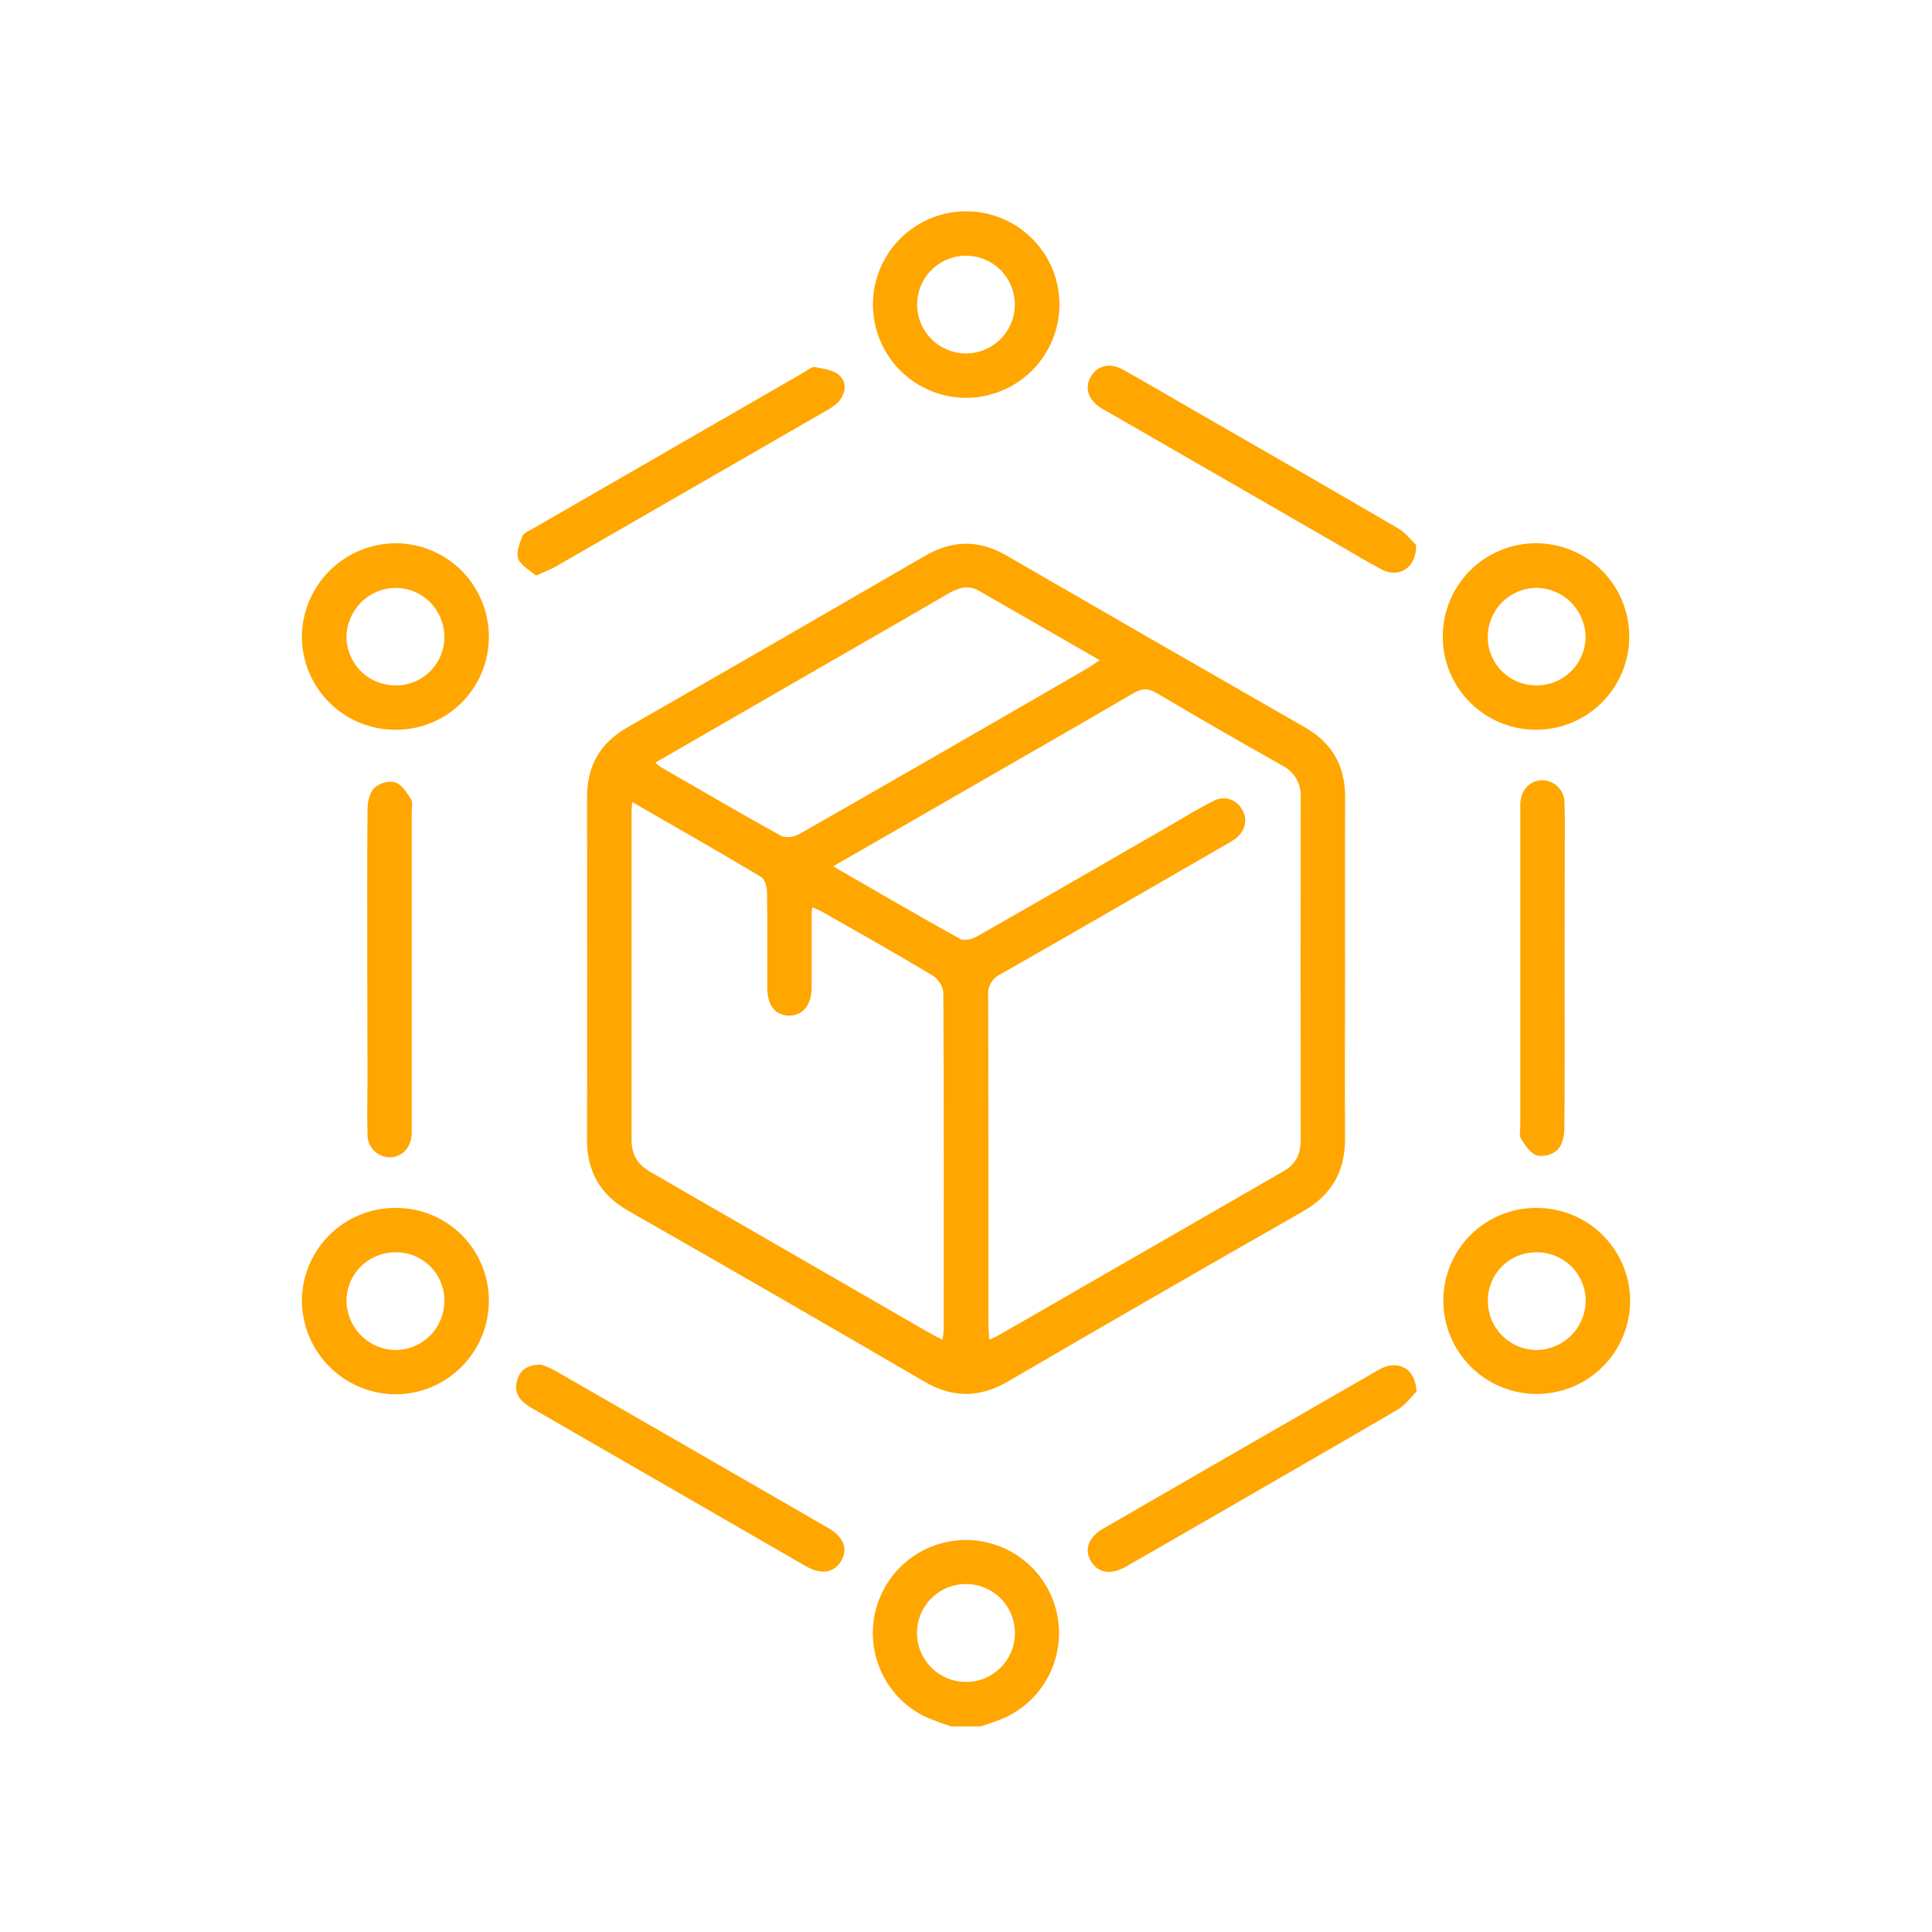
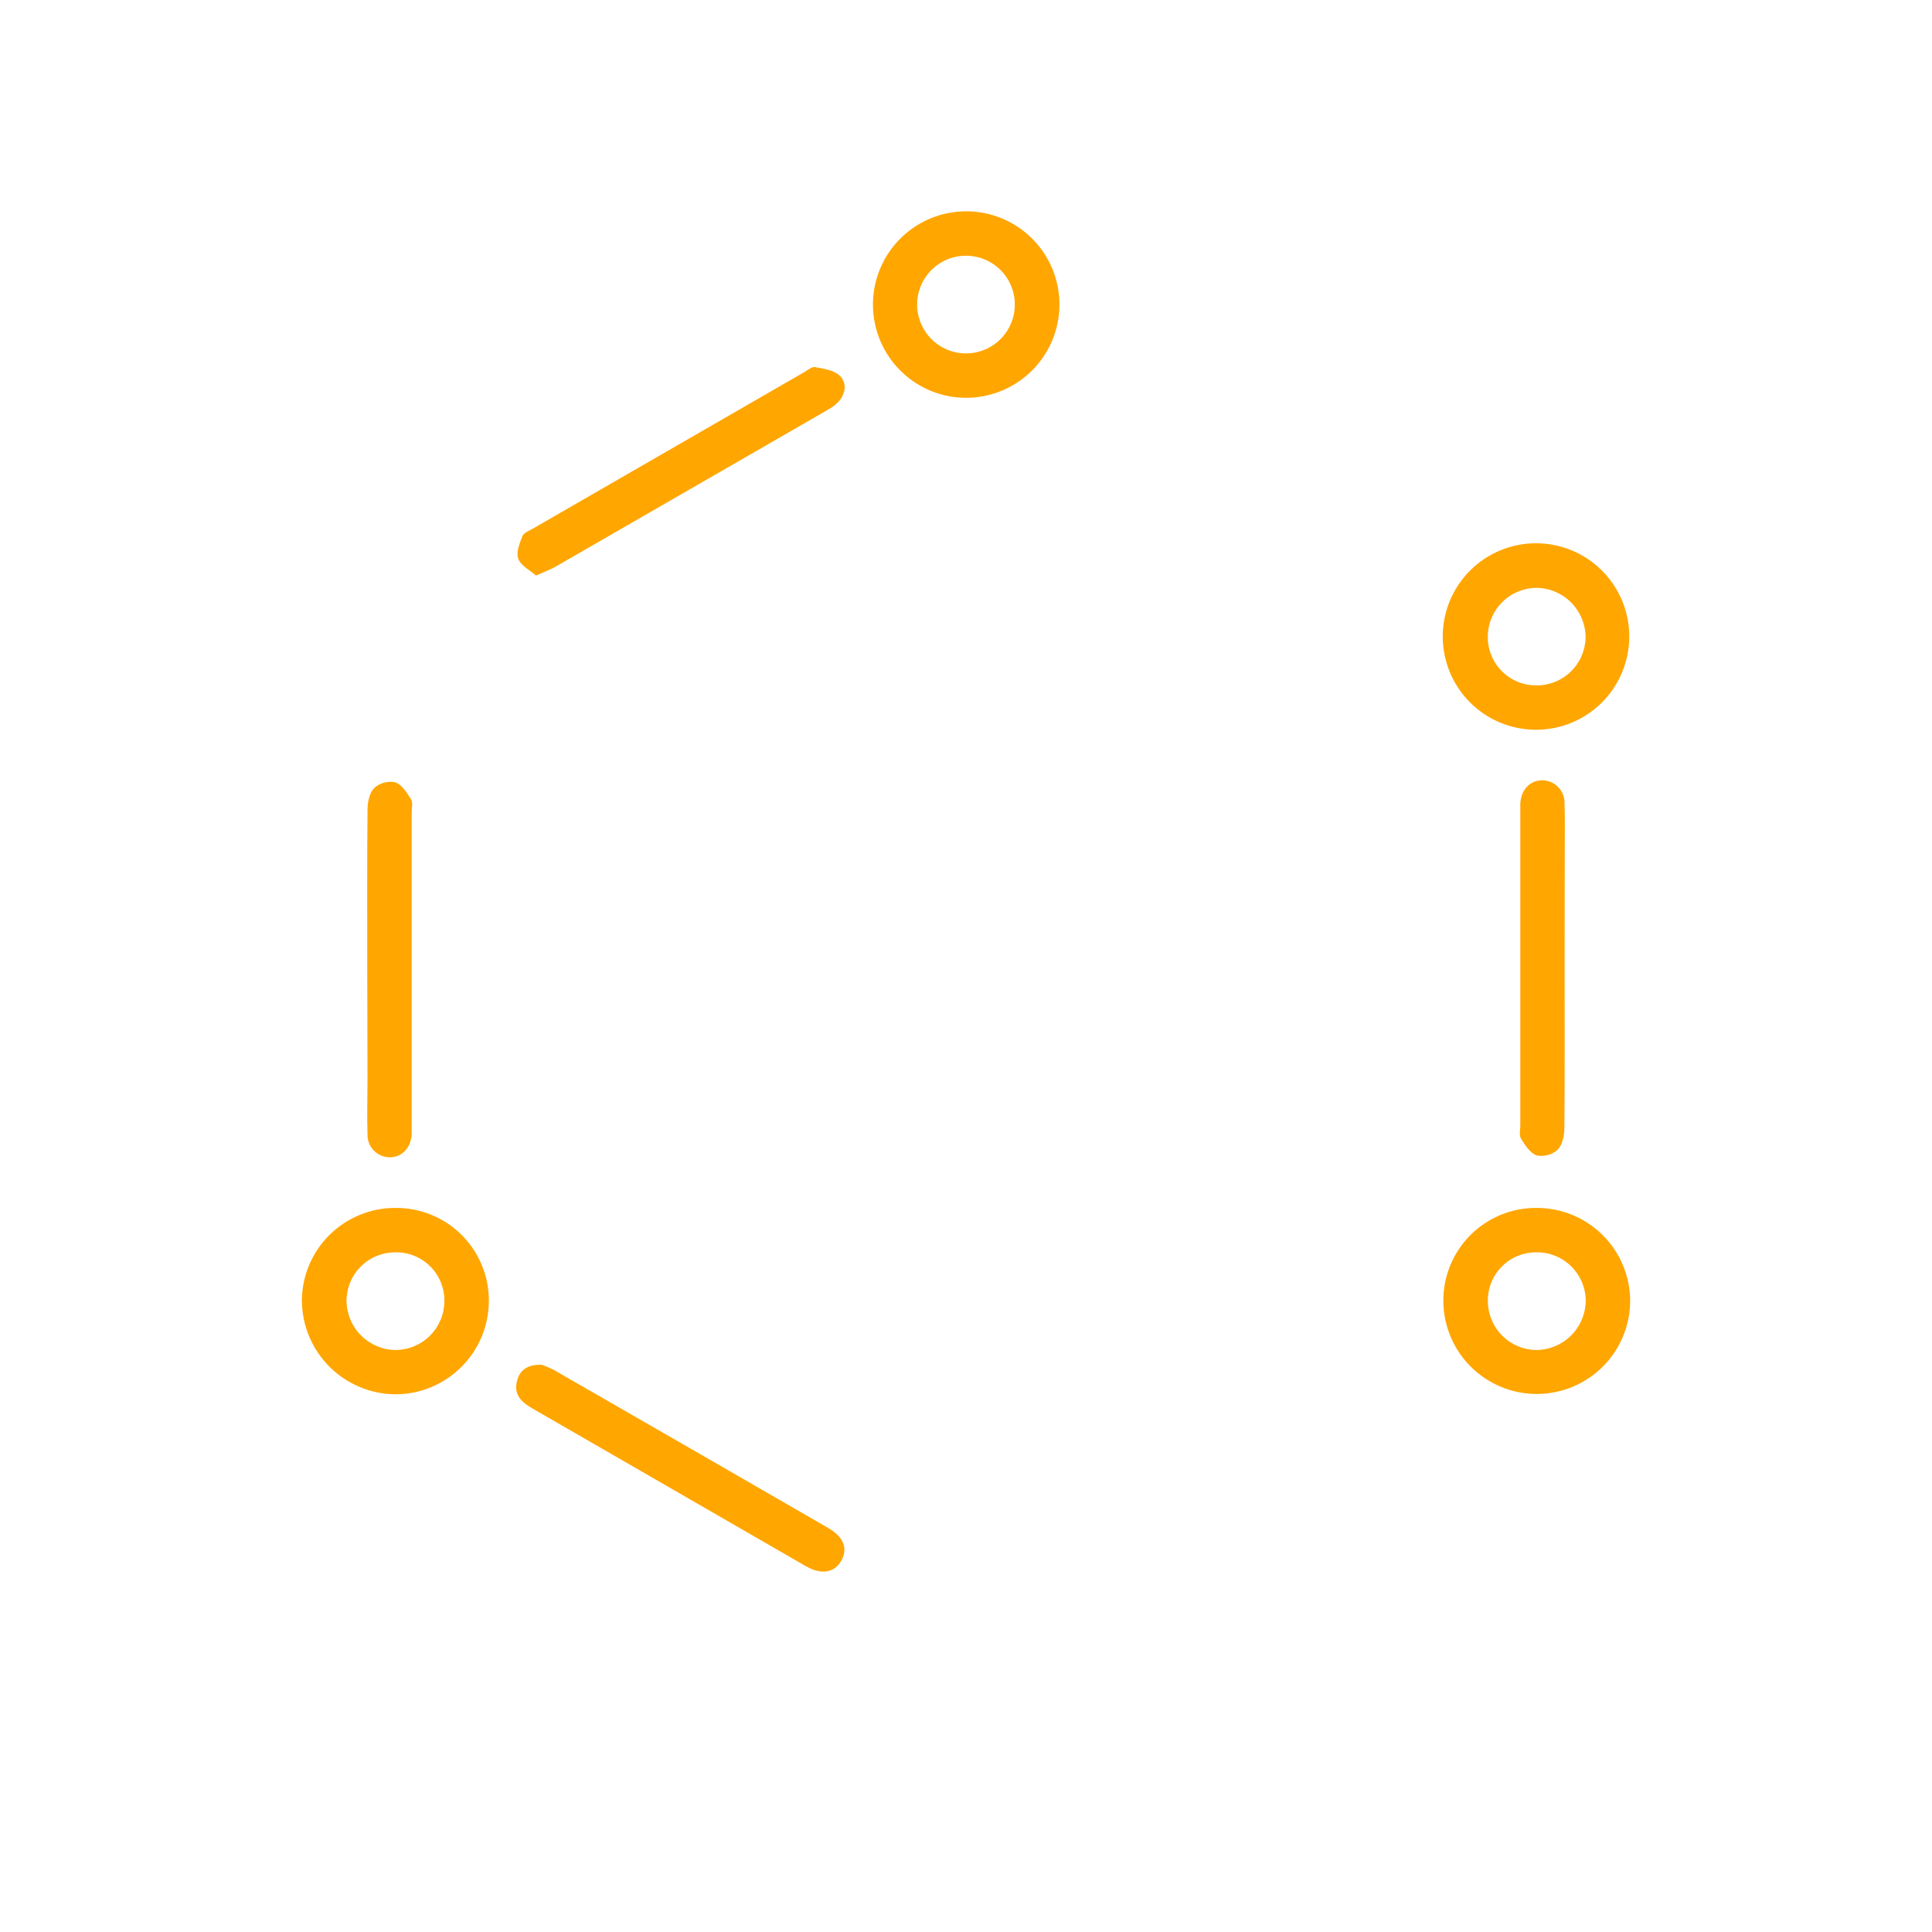
<svg xmlns="http://www.w3.org/2000/svg" width="128" height="128" viewBox="0 0 128 128" fill="none">
-   <path d="M63.015 114.377C62.391 114.181 61.779 113.95 61.181 113.685C59.912 113.035 58.908 111.964 58.339 110.655C57.771 109.347 57.673 107.882 58.063 106.51C58.454 105.138 59.308 103.943 60.48 103.13C61.652 102.317 63.069 101.935 64.491 102.049C65.913 102.164 67.251 102.768 68.278 103.758C69.305 104.749 69.957 106.064 70.122 107.481C70.288 108.898 69.957 110.329 69.187 111.529C68.416 112.73 67.253 113.626 65.896 114.065L64.979 114.377H63.015ZM67.242 108.235C67.251 107.593 67.07 106.963 66.721 106.424C66.372 105.886 65.871 105.462 65.282 105.208C64.692 104.954 64.041 104.881 63.41 104.997C62.778 105.113 62.196 105.414 61.735 105.862C61.275 106.309 60.958 106.883 60.824 107.511C60.69 108.138 60.745 108.792 60.982 109.388C61.22 109.985 61.628 110.497 62.157 110.861C62.686 111.225 63.311 111.424 63.952 111.433C64.379 111.44 64.802 111.362 65.198 111.205C65.594 111.048 65.955 110.814 66.261 110.517C66.566 110.22 66.81 109.865 66.979 109.474C67.147 109.082 67.237 108.661 67.242 108.235V108.235Z" fill="#FFA600" />
-   <path d="M89.114 64.207C89.114 67.931 89.088 71.653 89.114 75.377C89.135 77.58 88.244 79.164 86.309 80.267C79.78 83.989 73.269 87.743 66.773 91.529C64.89 92.624 63.107 92.629 61.229 91.529C54.714 87.728 48.177 83.956 41.617 80.214C39.755 79.151 38.885 77.608 38.891 75.484C38.906 67.938 38.906 60.392 38.891 52.848C38.891 50.752 39.739 49.236 41.567 48.191C48.145 44.425 54.713 40.639 61.273 36.835C63.127 35.756 64.882 35.75 66.731 36.835C73.295 40.634 79.863 44.415 86.437 48.178C88.271 49.225 89.127 50.755 89.119 52.837C89.101 56.627 89.114 60.422 89.114 64.207ZM55.197 57.397C58.096 59.068 60.831 60.666 63.599 62.2C63.861 62.35 64.408 62.224 64.72 62.046C69.007 59.608 73.276 57.135 77.553 54.673C78.488 54.136 79.402 53.557 80.366 53.081C80.523 52.988 80.697 52.928 80.878 52.903C81.059 52.878 81.243 52.89 81.419 52.937C81.595 52.984 81.76 53.066 81.905 53.177C82.049 53.289 82.17 53.428 82.26 53.586C82.703 54.244 82.522 55.056 81.843 55.572C81.602 55.739 81.351 55.892 81.092 56.03C76.168 58.869 71.249 61.721 66.31 64.531C66.035 64.656 65.806 64.863 65.655 65.124C65.504 65.385 65.438 65.687 65.466 65.988C65.493 73.206 65.482 80.421 65.485 87.639C65.485 87.975 65.521 88.312 65.547 88.758C65.828 88.624 65.972 88.567 66.108 88.496C72.42 84.861 78.733 81.226 85.046 77.593C85.89 77.108 86.178 76.417 86.178 75.497C86.164 67.953 86.164 60.409 86.178 52.866C86.209 52.426 86.109 51.987 85.89 51.605C85.671 51.222 85.344 50.913 84.95 50.716C82.16 49.144 79.382 47.552 76.632 45.918C76.026 45.559 75.605 45.624 75.042 45.954C71.687 47.919 68.311 49.846 64.945 51.787L55.197 57.397ZM41.884 53.128C41.863 53.479 41.845 53.636 41.845 53.796C41.845 61.045 41.845 68.291 41.845 75.534C41.845 76.527 42.256 77.168 43.118 77.661C49.234 81.184 55.346 84.71 61.454 88.239C61.755 88.409 62.064 88.564 62.441 88.763C62.482 88.532 62.51 88.3 62.525 88.066C62.525 80.62 62.541 73.177 62.499 65.731C62.467 65.508 62.387 65.295 62.265 65.105C62.143 64.916 61.981 64.755 61.792 64.633C59.385 63.188 56.933 61.807 54.498 60.422C54.293 60.304 54.066 60.22 53.827 60.113C53.803 60.207 53.785 60.302 53.775 60.398C53.775 62.064 53.775 63.73 53.775 65.396C53.775 66.59 53.183 67.308 52.261 67.287C51.339 67.266 50.839 66.598 50.834 65.435C50.834 63.311 50.849 61.189 50.815 59.065C50.815 58.73 50.661 58.235 50.415 58.091C47.63 56.428 44.825 54.833 41.884 53.138V53.128ZM43.419 50.525C43.52 50.624 43.629 50.716 43.744 50.8C46.402 52.334 49.053 53.885 51.74 55.37C52.041 55.538 52.625 55.451 52.952 55.263C59.336 51.617 65.709 47.95 72.072 44.262C72.313 44.124 72.533 43.956 72.857 43.739C70.113 42.167 67.486 40.643 64.851 39.137C64.138 38.728 63.481 38.948 62.819 39.331C60.336 40.779 57.842 42.212 55.349 43.642L43.419 50.525Z" fill="#FFA600" />
  <path d="M63.977 26.357C62.755 26.349 61.562 25.98 60.55 25.294C59.537 24.608 58.751 23.638 58.291 22.505C57.83 21.372 57.716 20.129 57.963 18.931C58.21 17.734 58.806 16.637 59.677 15.778C60.548 14.92 61.654 14.339 62.855 14.11C64.055 13.88 65.297 14.012 66.423 14.489C67.549 14.966 68.508 15.766 69.179 16.788C69.85 17.81 70.203 19.008 70.192 20.231C70.175 21.866 69.512 23.427 68.348 24.575C67.183 25.722 65.612 26.363 63.977 26.357ZM64.001 23.415C64.641 23.415 65.267 23.225 65.799 22.868C66.331 22.512 66.746 22.006 66.99 21.415C67.235 20.823 67.298 20.172 67.173 19.544C67.047 18.916 66.739 18.34 66.286 17.887C65.832 17.435 65.255 17.127 64.627 17.003C63.999 16.878 63.349 16.943 62.757 17.189C62.166 17.434 61.661 17.849 61.305 18.382C60.95 18.915 60.761 19.541 60.761 20.181C60.763 21.039 61.105 21.861 61.713 22.468C62.32 23.074 63.143 23.415 64.001 23.415V23.415Z" fill="#FFA600" />
-   <path d="M26.176 48.349C24.539 48.346 22.97 47.695 21.813 46.538C20.655 45.381 20.003 43.812 20 42.176C20.015 40.539 20.672 38.974 21.831 37.817C22.989 36.661 24.555 36.005 26.192 35.992C27.01 35.991 27.82 36.152 28.576 36.467C29.331 36.781 30.017 37.242 30.593 37.822C31.169 38.403 31.625 39.093 31.933 39.851C32.241 40.609 32.396 41.42 32.388 42.239C32.383 43.048 32.219 43.849 31.904 44.595C31.588 45.341 31.129 46.017 30.552 46.585C29.974 47.153 29.291 47.601 28.54 47.903C27.789 48.206 26.985 48.358 26.176 48.349V48.349ZM29.442 42.165C29.433 41.309 29.087 40.49 28.479 39.887C27.87 39.285 27.048 38.947 26.192 38.947C25.332 38.961 24.513 39.311 23.908 39.922C23.304 40.533 22.962 41.356 22.957 42.215C22.967 43.072 23.317 43.889 23.93 44.488C24.543 45.087 25.369 45.417 26.226 45.408C26.651 45.41 27.072 45.327 27.465 45.165C27.858 45.002 28.214 44.763 28.514 44.461C28.813 44.159 29.049 43.801 29.209 43.407C29.368 43.013 29.447 42.59 29.442 42.165V42.165Z" fill="#FFA600" />
  <path d="M101.75 48.349C100.939 48.347 100.136 48.185 99.387 47.873C98.638 47.561 97.958 47.104 97.385 46.529C96.229 45.368 95.582 43.795 95.586 42.156C95.59 40.518 96.244 38.948 97.406 37.792C98.567 36.636 100.14 35.988 101.779 35.992C103.417 35.996 104.987 36.651 106.143 37.812C107.299 38.973 107.947 40.546 107.943 42.185C107.939 43.824 107.284 45.394 106.123 46.55C104.962 47.706 103.389 48.353 101.75 48.349ZM101.75 45.408C102.175 45.416 102.598 45.341 102.995 45.186C103.391 45.031 103.753 44.799 104.059 44.504C104.366 44.209 104.611 43.856 104.781 43.466C104.951 43.076 105.042 42.656 105.05 42.231C105.047 41.373 104.71 40.549 104.11 39.936C103.51 39.323 102.694 38.968 101.836 38.947C100.982 38.942 100.16 39.274 99.548 39.871C98.937 40.468 98.585 41.282 98.57 42.136C98.56 42.56 98.635 42.982 98.789 43.377C98.944 43.772 99.175 44.132 99.471 44.437C99.766 44.741 100.119 44.984 100.509 45.151C100.899 45.317 101.318 45.405 101.742 45.408H101.75Z" fill="#FFA600" />
  <path d="M26.226 80.028C27.035 80.024 27.837 80.181 28.586 80.489C29.335 80.797 30.015 81.25 30.588 81.822C31.161 82.394 31.615 83.074 31.924 83.822C32.233 84.571 32.391 85.373 32.388 86.182C32.387 87.817 31.74 89.384 30.589 90.544C29.438 91.704 27.875 92.363 26.241 92.376C24.588 92.376 23.003 91.72 21.833 90.552C20.663 89.385 20.004 87.801 20 86.148C20.015 84.511 20.679 82.948 21.847 81.8C23.014 80.653 24.589 80.015 26.226 80.028V80.028ZM29.442 86.198C29.447 85.773 29.367 85.351 29.206 84.957C29.046 84.563 28.808 84.205 28.508 83.905C28.207 83.604 27.85 83.366 27.456 83.205C27.062 83.045 26.64 82.964 26.215 82.969C25.79 82.965 25.368 83.045 24.974 83.204C24.579 83.364 24.221 83.599 23.918 83.898C23.615 84.197 23.374 84.552 23.209 84.944C23.044 85.336 22.959 85.757 22.957 86.182C22.966 87.041 23.31 87.863 23.915 88.472C24.521 89.081 25.34 89.43 26.199 89.443C27.059 89.44 27.882 89.097 28.49 88.489C29.098 87.881 29.44 87.058 29.442 86.198V86.198Z" fill="#FFA600" />
  <path d="M101.767 80.028C103.403 80.014 104.978 80.649 106.147 81.794C107.316 82.939 107.983 84.501 108.003 86.138C108.006 86.951 107.85 87.756 107.542 88.508C107.235 89.261 106.782 89.945 106.21 90.522C105.054 91.688 103.483 92.347 101.841 92.354C100.2 92.362 98.623 91.716 97.457 90.561C96.291 89.406 95.632 87.834 95.625 86.193C95.621 85.384 95.777 84.582 96.084 83.834C96.391 83.086 96.842 82.406 97.413 81.832C97.984 81.259 98.663 80.805 99.41 80.495C100.157 80.185 100.958 80.026 101.767 80.028V80.028ZM98.574 86.203C98.577 87.062 98.919 87.885 99.527 88.492C100.135 89.099 100.958 89.441 101.817 89.443C102.676 89.428 103.495 89.079 104.101 88.469C104.707 87.859 105.05 87.037 105.059 86.177C105.056 85.752 104.97 85.332 104.804 84.94C104.638 84.548 104.397 84.193 104.094 83.895C103.79 83.597 103.431 83.362 103.037 83.203C102.643 83.044 102.221 82.964 101.796 82.969C101.37 82.965 100.948 83.045 100.555 83.207C100.161 83.368 99.804 83.606 99.504 83.907C99.204 84.209 98.967 84.567 98.807 84.962C98.647 85.356 98.568 85.778 98.574 86.203V86.203Z" fill="#FFA600" />
  <path d="M24.332 64.089C24.332 60.597 24.316 57.104 24.35 53.612C24.35 53.125 24.489 52.51 24.803 52.196C24.99 52.032 25.211 51.914 25.45 51.851C25.69 51.787 25.941 51.78 26.183 51.829C26.618 51.975 26.956 52.518 27.231 52.952C27.367 53.165 27.276 53.526 27.276 53.819V74.565C27.276 74.761 27.276 74.958 27.276 75.154C27.218 76.058 26.618 76.681 25.811 76.676C25.614 76.673 25.42 76.631 25.239 76.552C25.058 76.473 24.895 76.359 24.759 76.216C24.623 76.074 24.516 75.906 24.445 75.721C24.375 75.537 24.341 75.341 24.348 75.144C24.311 73.905 24.348 72.664 24.348 71.422L24.332 64.089Z" fill="#FFA600" />
  <path d="M103.661 64.18C103.661 67.706 103.677 71.231 103.643 74.754C103.643 75.243 103.51 75.859 103.195 76.176C103.009 76.339 102.789 76.458 102.55 76.524C102.311 76.589 102.061 76.599 101.818 76.553C101.383 76.406 101.032 75.867 100.77 75.435C100.634 75.222 100.725 74.861 100.725 74.568V53.814C100.725 53.618 100.725 53.421 100.725 53.225C100.778 52.316 101.37 51.698 102.179 51.695C102.376 51.697 102.571 51.738 102.752 51.816C102.934 51.893 103.098 52.006 103.235 52.148C103.372 52.289 103.48 52.457 103.552 52.64C103.623 52.824 103.658 53.02 103.654 53.217C103.693 54.356 103.667 55.501 103.667 56.643L103.661 64.18Z" fill="#FFA600" />
-   <path d="M93.819 36.105C93.866 37.614 92.683 38.313 91.591 37.752C90.632 37.263 89.713 36.692 88.78 36.155L73.249 27.203C73.165 27.153 73.074 27.114 72.987 27.061C72.086 26.501 71.822 25.686 72.29 24.922C72.736 24.196 73.556 24.015 74.433 24.505C75.942 25.351 77.432 26.229 78.933 27.093C83.487 29.712 88.052 32.331 92.588 34.981C93.136 35.298 93.542 35.846 93.819 36.105Z" fill="#FFA600" />
-   <path d="M93.845 92.196C93.551 92.481 93.143 93.07 92.582 93.398C88.075 96.041 83.541 98.636 79.013 101.255C77.541 102.101 76.074 102.955 74.597 103.793C73.597 104.359 72.764 104.223 72.287 103.447C71.81 102.672 72.098 101.847 73.096 101.271C79.174 97.758 85.257 94.252 91.343 90.753C92.553 90.048 93.79 90.598 93.845 92.196Z" fill="#FFA600" />
  <path d="M35.515 38.134C35.107 37.775 34.512 37.484 34.344 37.036C34.177 36.588 34.426 36.007 34.606 35.528C34.693 35.303 35.052 35.166 35.306 35.022C41.302 31.56 47.298 28.102 53.296 24.648C53.521 24.52 53.786 24.281 53.99 24.321C54.553 24.428 55.224 24.512 55.611 24.868C56.135 25.355 56.036 26.076 55.541 26.631C55.309 26.86 55.044 27.053 54.755 27.202C48.789 30.645 42.819 34.085 36.846 37.521C36.495 37.728 36.092 37.869 35.515 38.134Z" fill="#FFA600" />
  <path d="M35.874 90.414C36.157 90.511 36.433 90.628 36.699 90.765C42.758 94.245 48.813 97.733 54.864 101.228C55.894 101.826 56.187 102.585 55.747 103.384C55.307 104.183 54.438 104.369 53.39 103.764C47.335 100.272 41.28 96.779 35.227 93.287C34.514 92.876 34.014 92.352 34.258 91.475C34.438 90.778 34.933 90.404 35.874 90.414Z" fill="#FFA600" />
</svg>